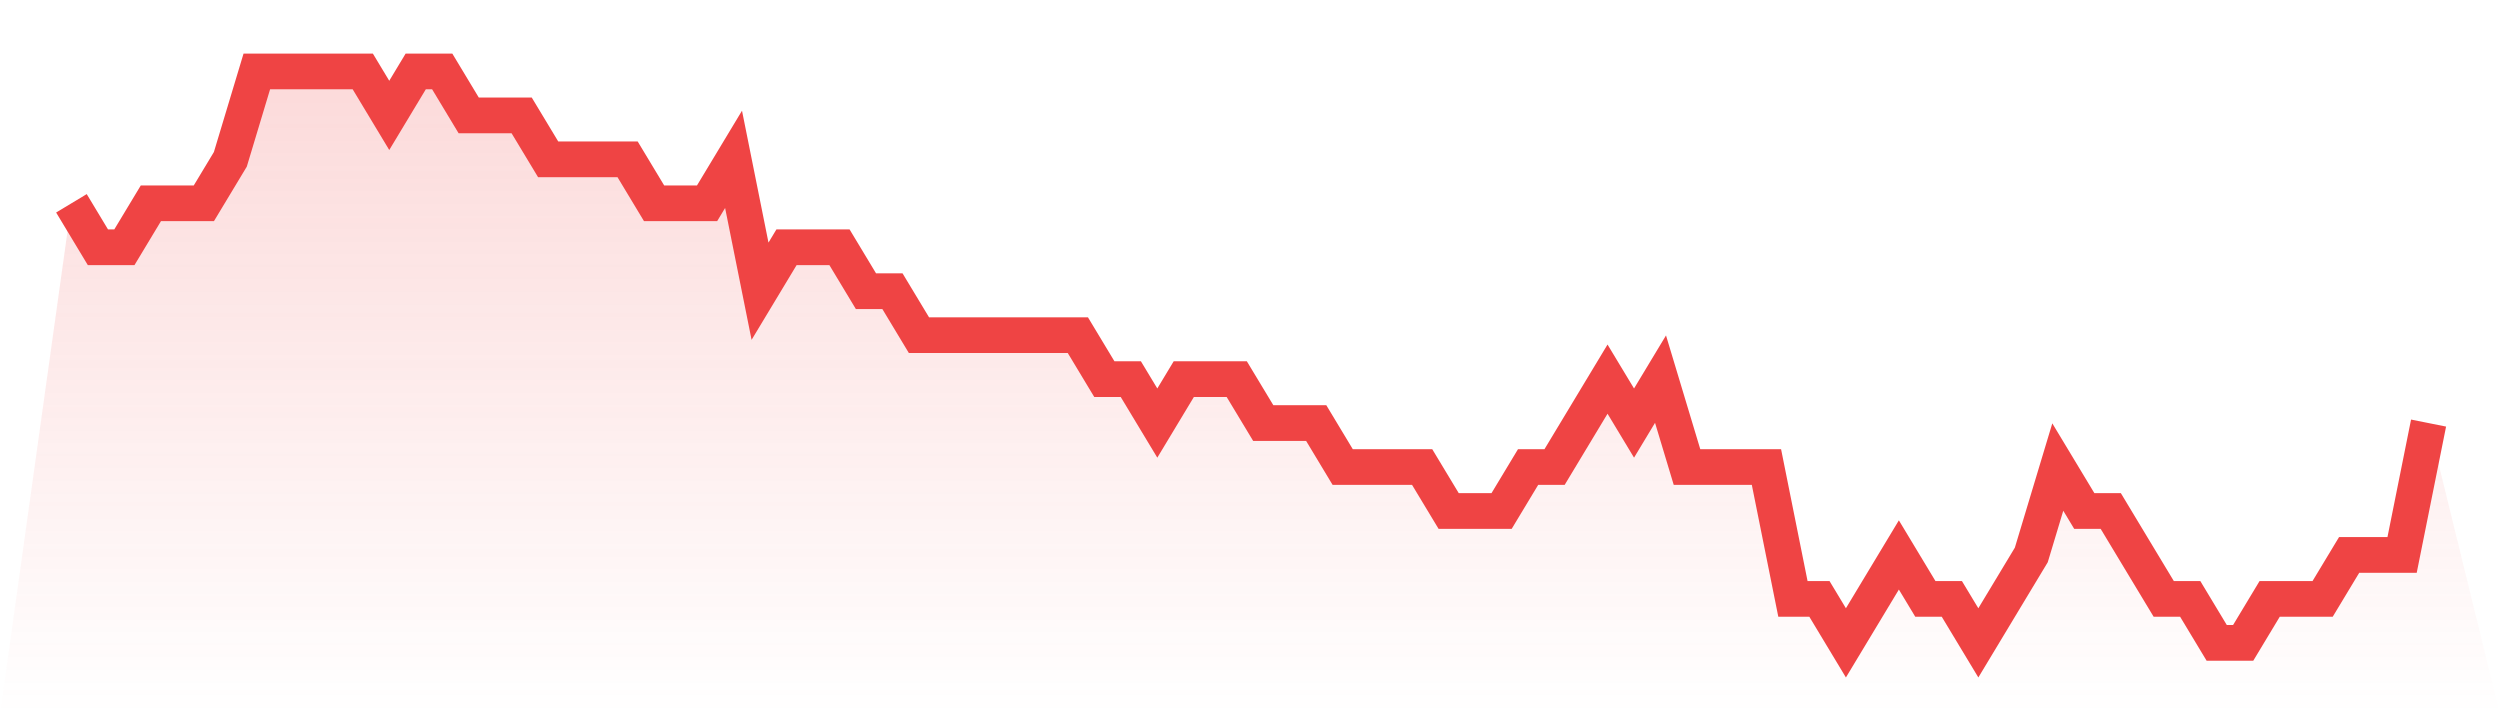
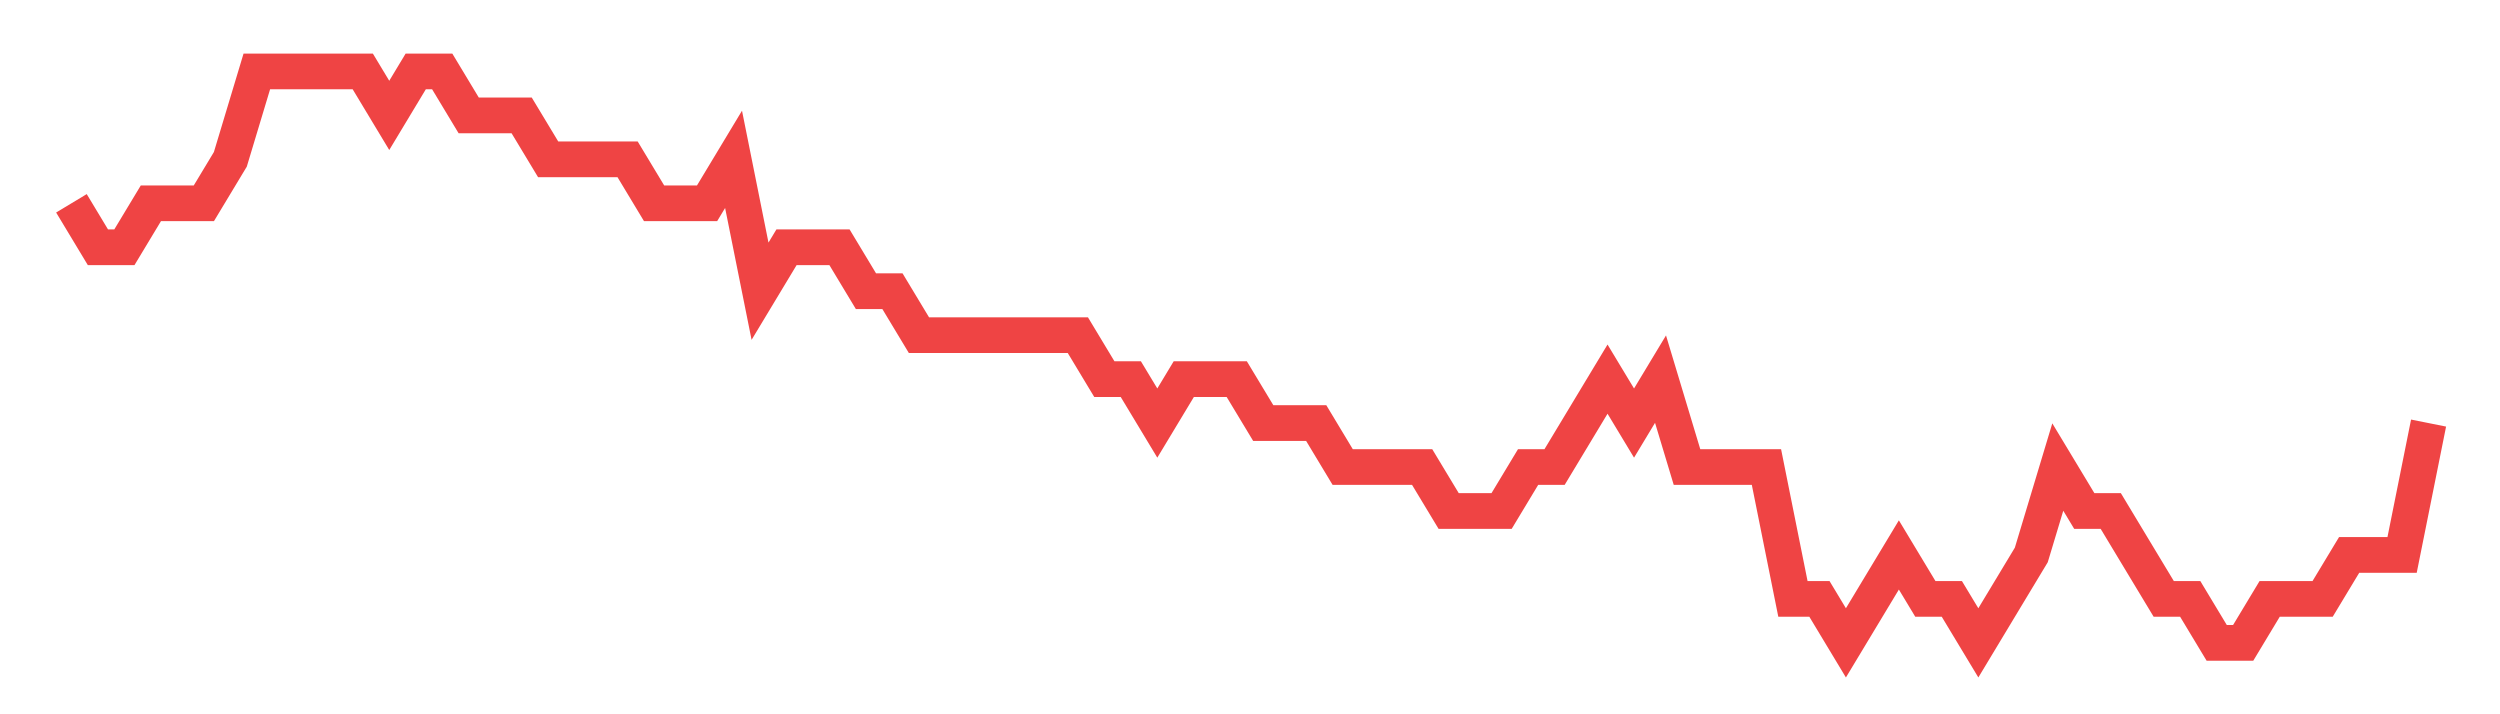
<svg xmlns="http://www.w3.org/2000/svg" viewBox="0 0 140 40">
  <defs>
    <linearGradient id="gradient" x1="0" x2="0" y1="0" y2="1">
      <stop offset="0%" stop-color="#ef4444" stop-opacity="0.2" />
      <stop offset="100%" stop-color="#ef4444" stop-opacity="0" />
    </linearGradient>
  </defs>
-   <path d="M4,11.385 L4,11.385 L5.483,13.846 L6.966,13.846 L8.449,11.385 L9.933,11.385 L11.416,11.385 L12.899,8.923 L14.382,4 L15.865,4 L17.348,4 L18.831,4 L20.315,4 L21.798,6.462 L23.281,4 L24.764,4 L26.247,6.462 L27.73,6.462 L29.213,6.462 L30.697,8.923 L32.18,8.923 L33.663,8.923 L35.146,8.923 L36.629,11.385 L38.112,11.385 L39.596,11.385 L41.079,8.923 L42.562,16.308 L44.045,13.846 L45.528,13.846 L47.011,13.846 L48.494,16.308 L49.978,16.308 L51.461,18.769 L52.944,18.769 L54.427,18.769 L55.91,18.769 L57.393,18.769 L58.876,18.769 L60.36,18.769 L61.843,21.231 L63.326,21.231 L64.809,23.692 L66.292,21.231 L67.775,21.231 L69.258,21.231 L70.742,23.692 L72.225,23.692 L73.708,23.692 L75.191,26.154 L76.674,26.154 L78.157,26.154 L79.64,26.154 L81.124,28.615 L82.607,28.615 L84.09,28.615 L85.573,26.154 L87.056,26.154 L88.539,23.692 L90.022,21.231 L91.506,23.692 L92.989,21.231 L94.472,26.154 L95.955,26.154 L97.438,26.154 L98.921,26.154 L100.404,33.538 L101.888,33.538 L103.371,36 L104.854,33.538 L106.337,31.077 L107.82,33.538 L109.303,33.538 L110.787,36 L112.27,33.538 L113.753,31.077 L115.236,26.154 L116.719,28.615 L118.202,28.615 L119.685,31.077 L121.169,33.538 L122.652,33.538 L124.135,36 L125.618,36 L127.101,33.538 L128.584,33.538 L130.067,33.538 L131.551,31.077 L133.034,31.077 L134.517,31.077 L136,23.692 L140,40 L0,40 z" fill="url(#gradient)" />
  <path d="M4,11.385 L4,11.385 L5.483,13.846 L6.966,13.846 L8.449,11.385 L9.933,11.385 L11.416,11.385 L12.899,8.923 L14.382,4 L15.865,4 L17.348,4 L18.831,4 L20.315,4 L21.798,6.462 L23.281,4 L24.764,4 L26.247,6.462 L27.73,6.462 L29.213,6.462 L30.697,8.923 L32.18,8.923 L33.663,8.923 L35.146,8.923 L36.629,11.385 L38.112,11.385 L39.596,11.385 L41.079,8.923 L42.562,16.308 L44.045,13.846 L45.528,13.846 L47.011,13.846 L48.494,16.308 L49.978,16.308 L51.461,18.769 L52.944,18.769 L54.427,18.769 L55.91,18.769 L57.393,18.769 L58.876,18.769 L60.36,18.769 L61.843,21.231 L63.326,21.231 L64.809,23.692 L66.292,21.231 L67.775,21.231 L69.258,21.231 L70.742,23.692 L72.225,23.692 L73.708,23.692 L75.191,26.154 L76.674,26.154 L78.157,26.154 L79.64,26.154 L81.124,28.615 L82.607,28.615 L84.09,28.615 L85.573,26.154 L87.056,26.154 L88.539,23.692 L90.022,21.231 L91.506,23.692 L92.989,21.231 L94.472,26.154 L95.955,26.154 L97.438,26.154 L98.921,26.154 L100.404,33.538 L101.888,33.538 L103.371,36 L104.854,33.538 L106.337,31.077 L107.82,33.538 L109.303,33.538 L110.787,36 L112.27,33.538 L113.753,31.077 L115.236,26.154 L116.719,28.615 L118.202,28.615 L119.685,31.077 L121.169,33.538 L122.652,33.538 L124.135,36 L125.618,36 L127.101,33.538 L128.584,33.538 L130.067,33.538 L131.551,31.077 L133.034,31.077 L134.517,31.077 L136,23.692" fill="none" stroke="#ef4444" stroke-width="2" />
</svg>